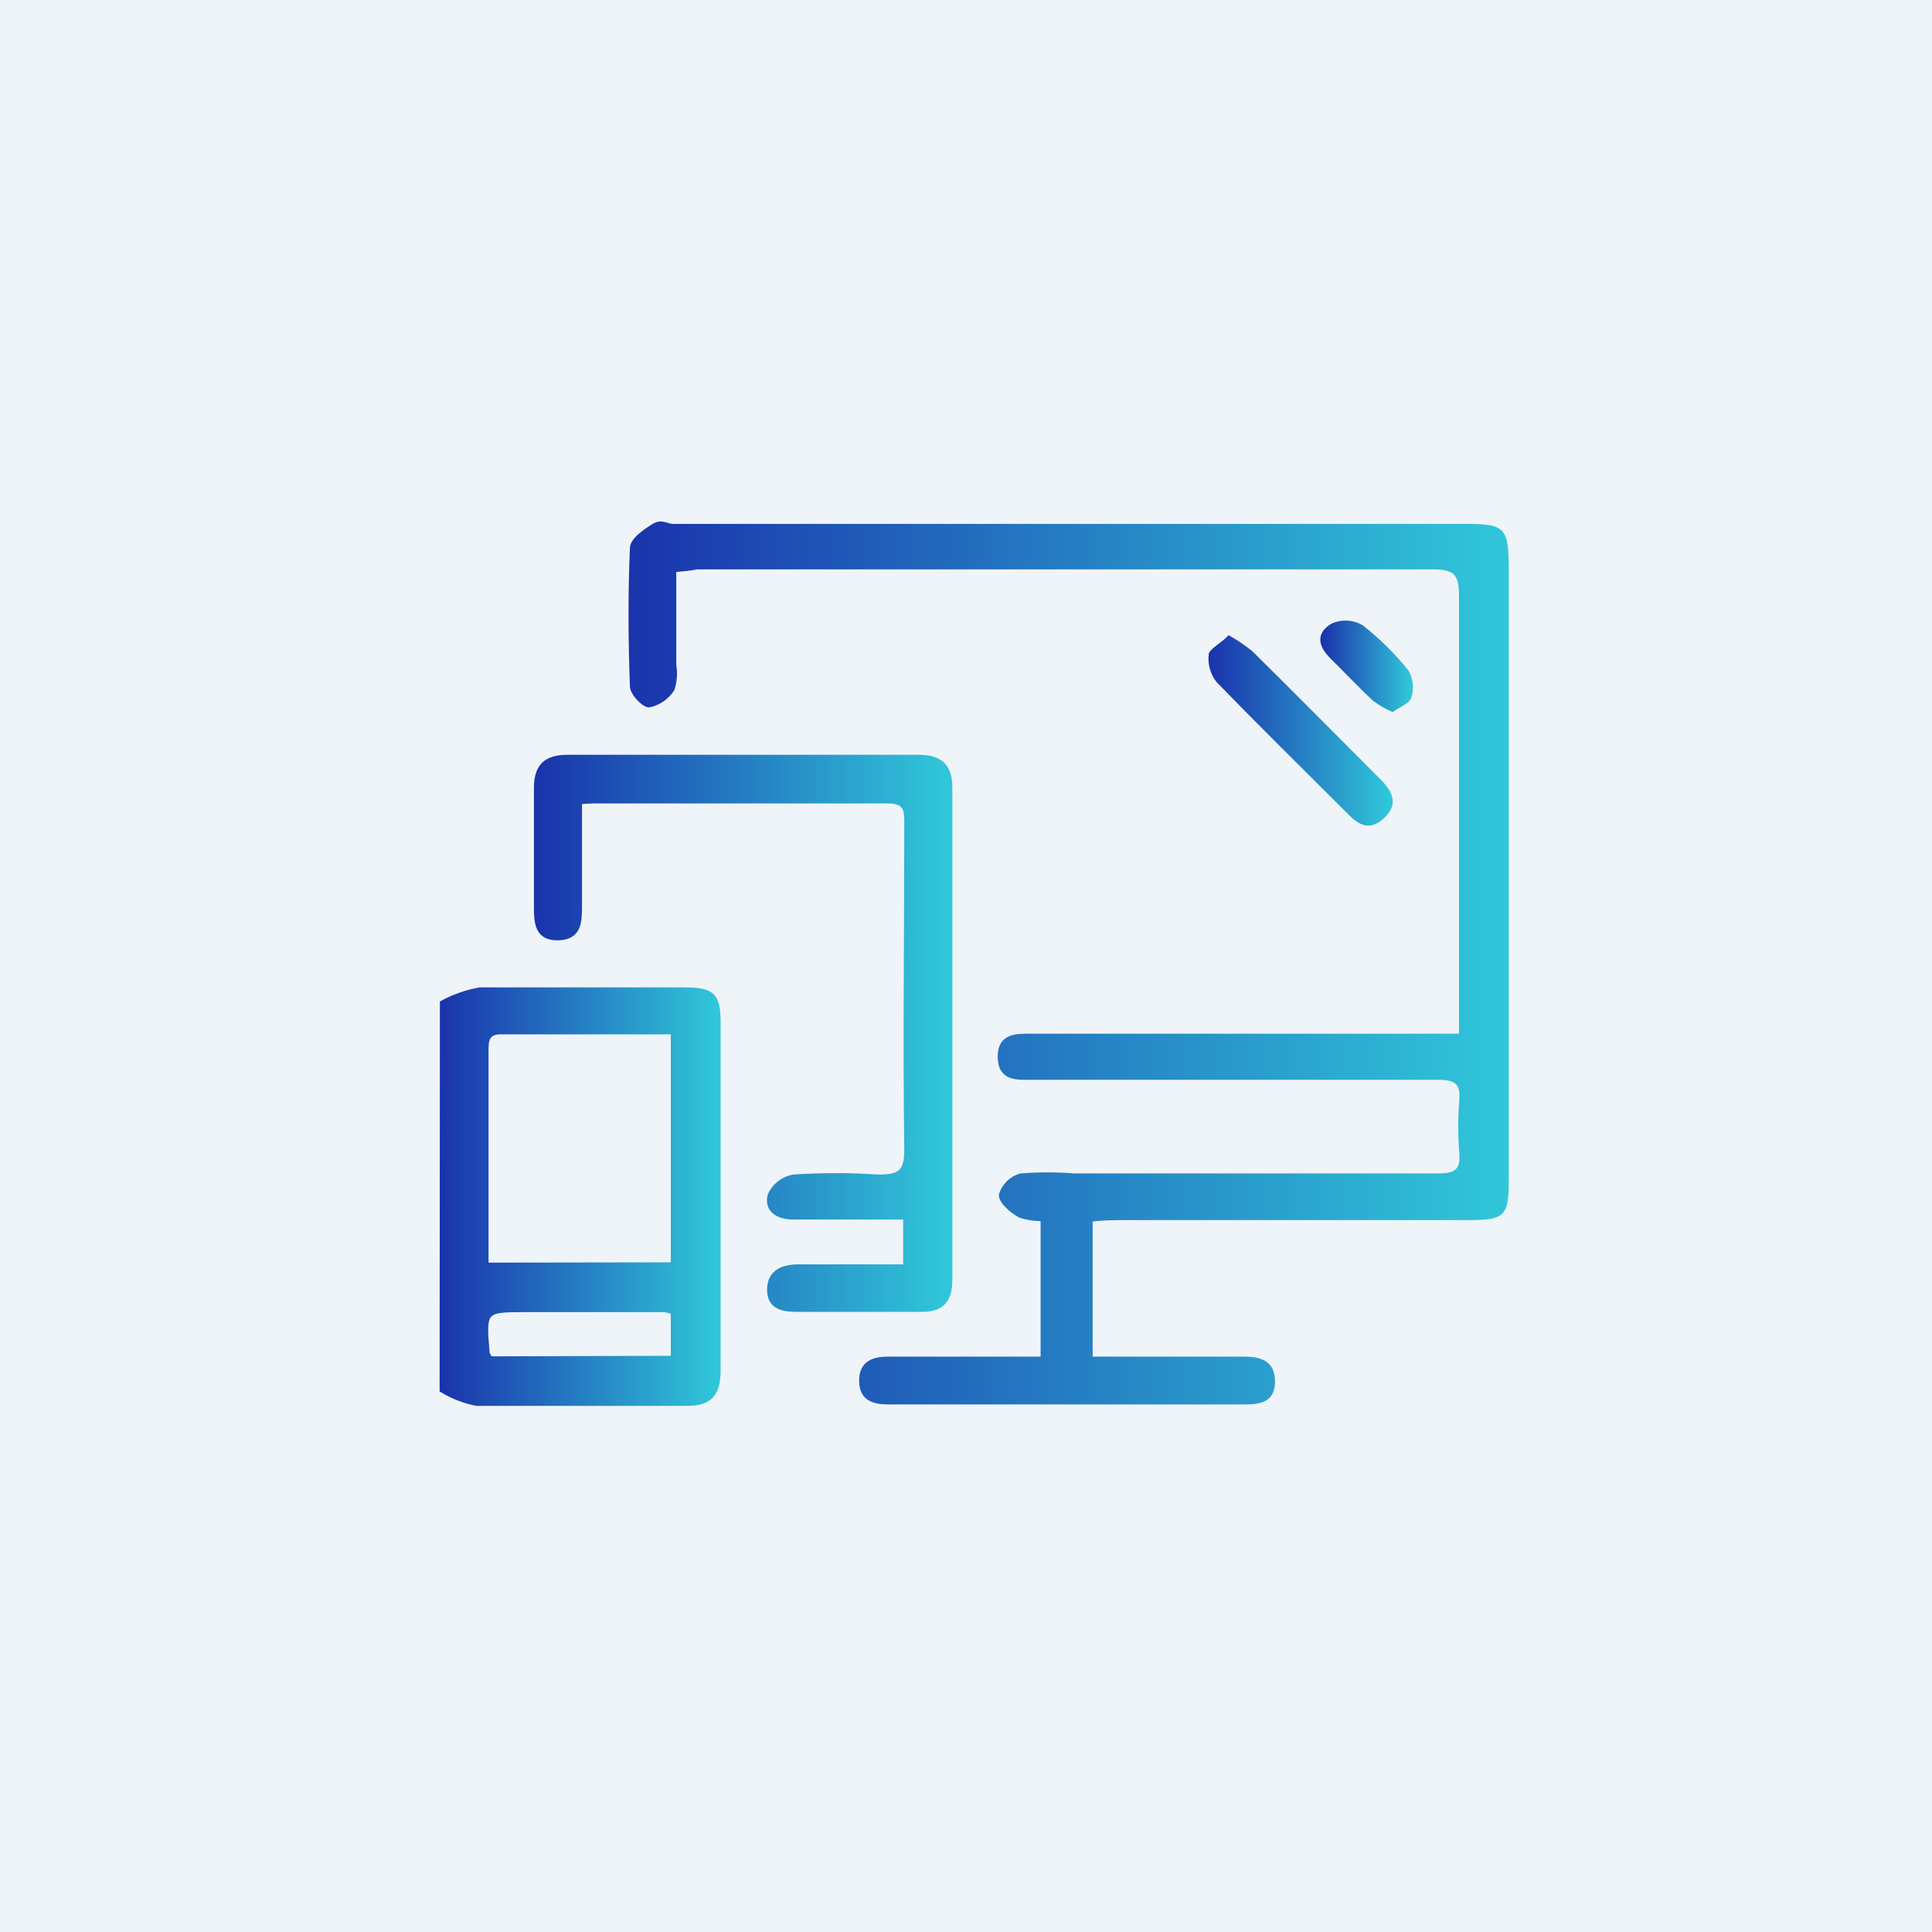
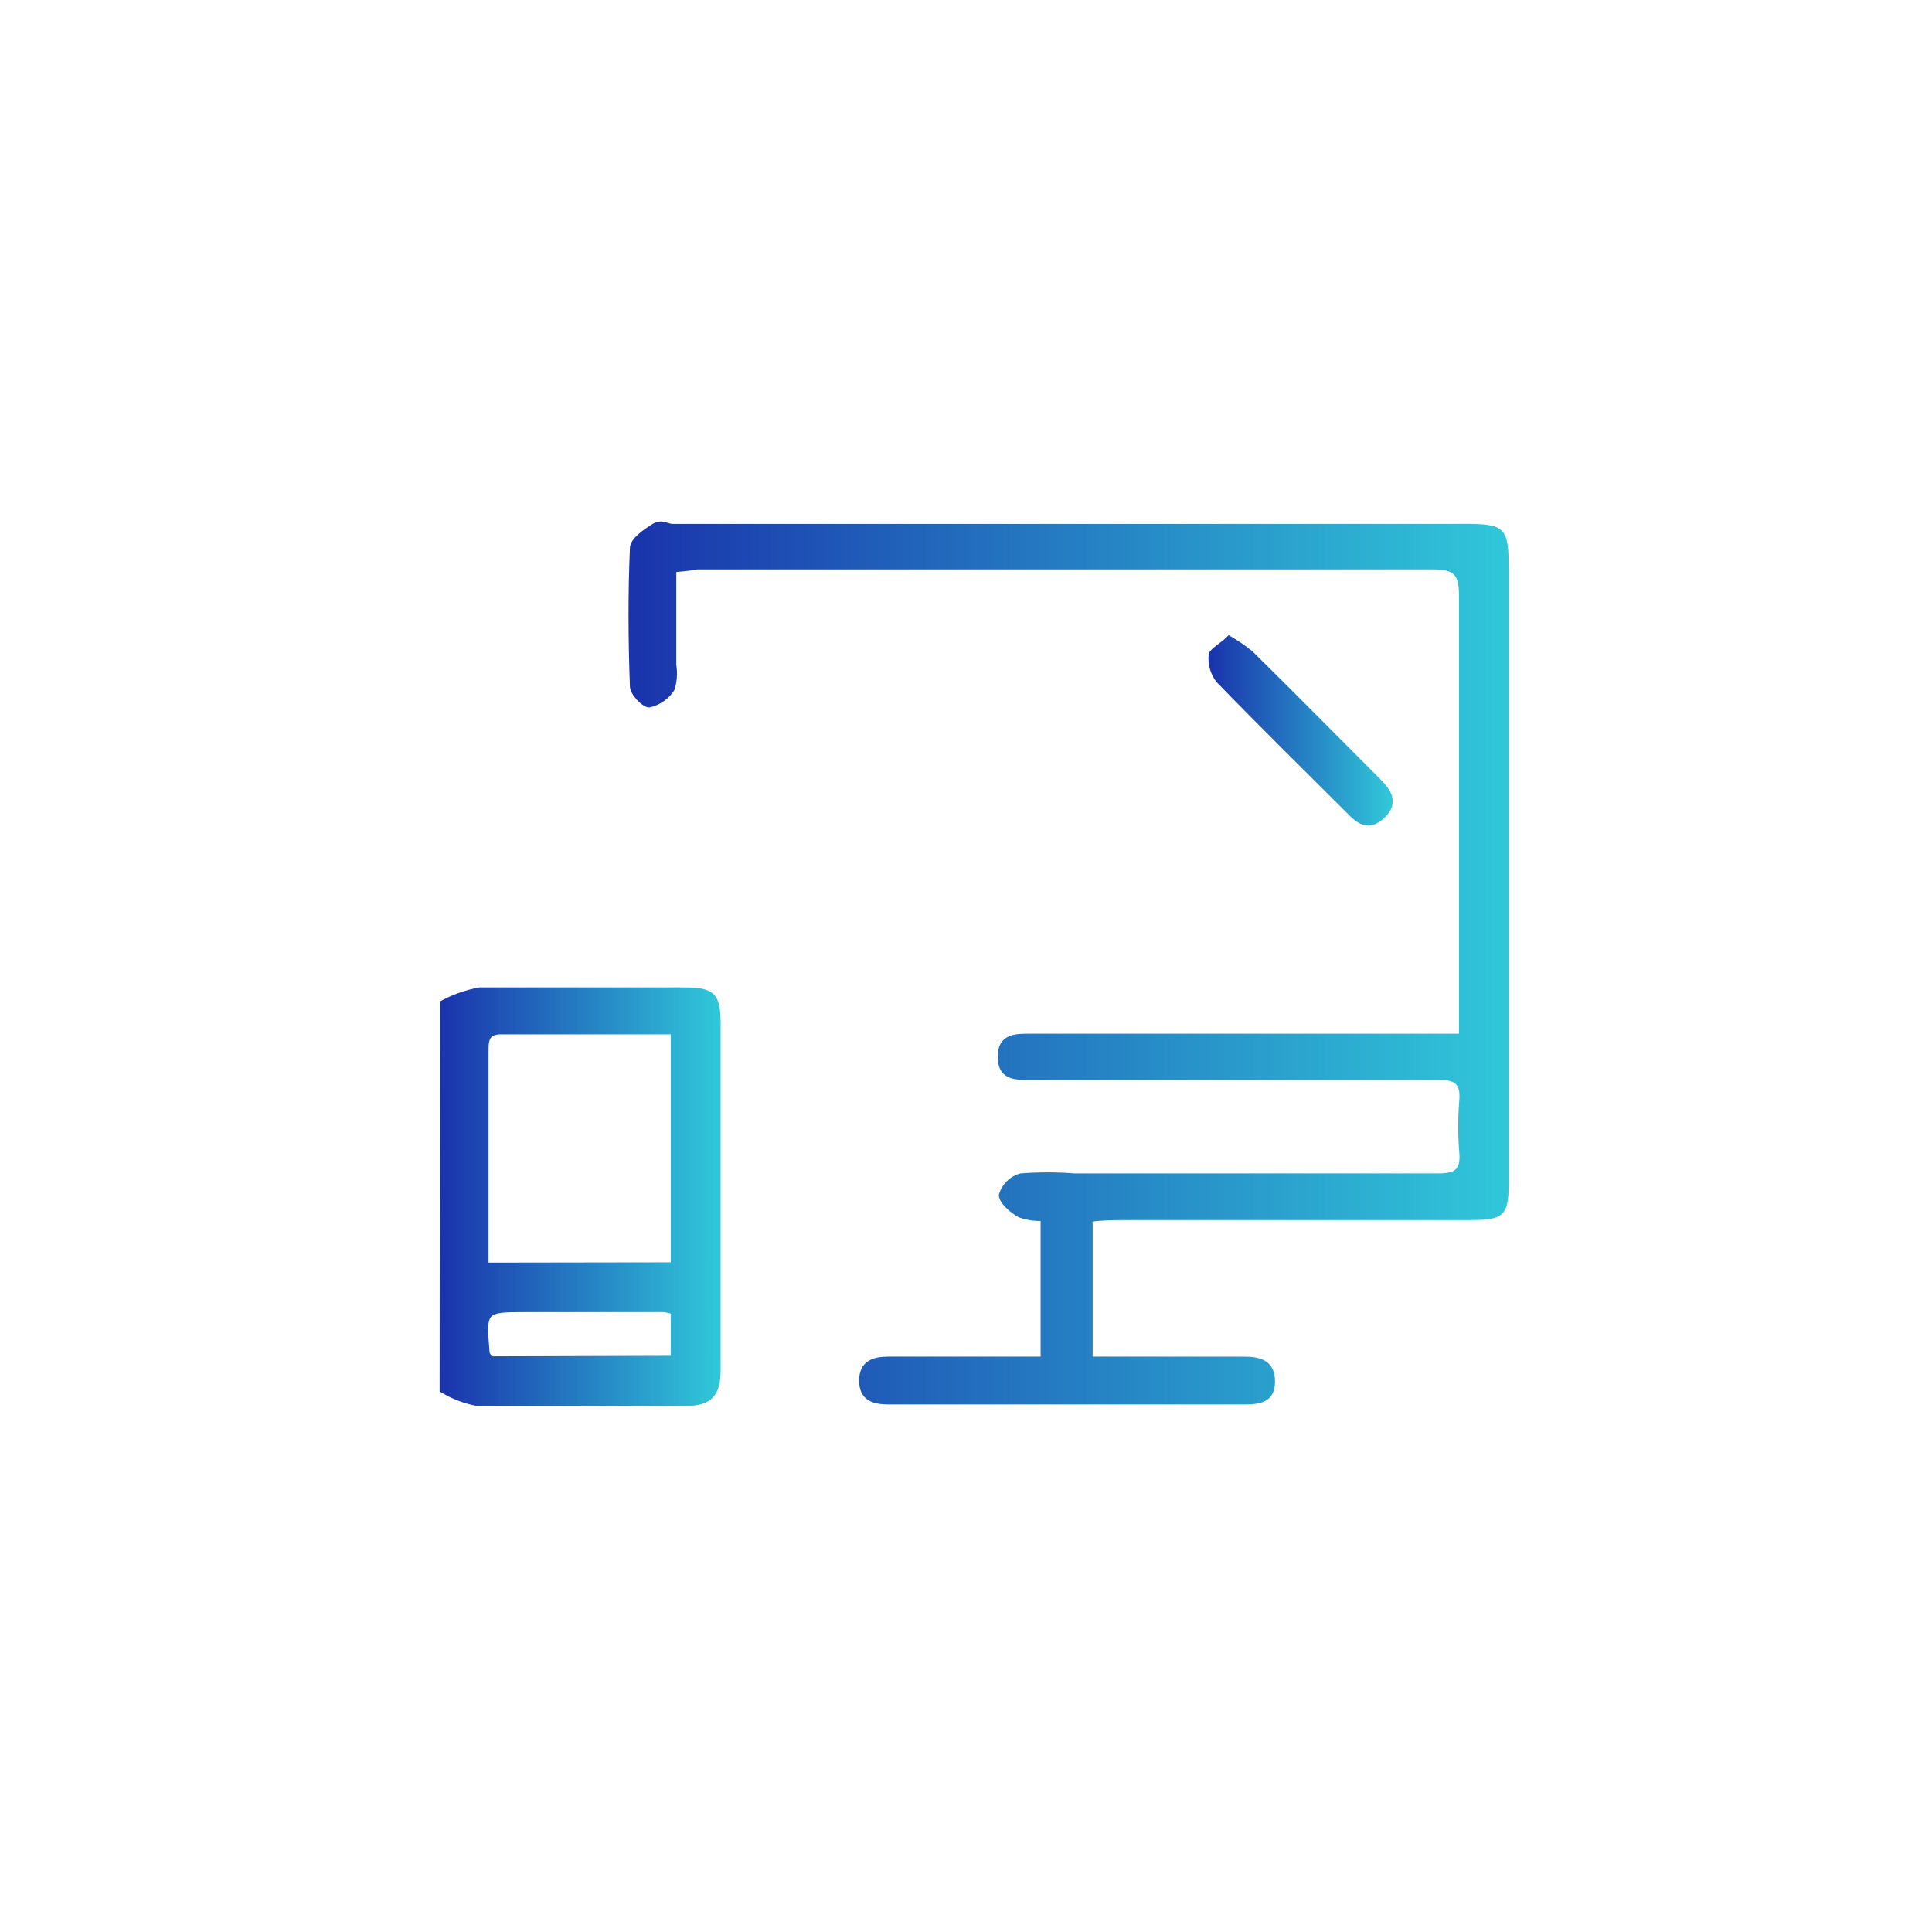
<svg xmlns="http://www.w3.org/2000/svg" width="118" height="118" viewBox="0 0 118 118" fill="none">
-   <rect width="118" height="118" fill="#EFF4F9" />
  <path d="M27.017 61.255C27.729 60.872 28.495 60.603 29.29 60.457C33.453 60.457 37.634 60.457 41.797 60.457C43.532 60.457 43.862 60.787 43.862 62.469C43.862 69.547 43.862 76.642 43.862 83.72C43.862 85.125 43.358 85.732 41.919 85.715C37.634 85.715 33.366 85.715 29.099 85.715C28.357 85.569 27.646 85.293 27 84.899L27.017 61.255ZM41.121 77.249V63.024H30.591C29.672 63.024 29.689 63.614 29.689 64.256C29.689 66.667 29.689 69.079 29.689 71.49V77.267L41.121 77.249ZM41.121 82.957V80.129C40.947 80.064 40.767 80.018 40.583 79.99H32.152C29.533 79.99 29.533 79.99 29.758 82.662C29.81 82.778 29.874 82.888 29.949 82.991L41.121 82.957Z" fill="url(#paint0_linear_2330_1729)" stroke="url(#paint1_linear_2330_1729)" stroke-width="0.3" />
  <path d="M41.155 34.801V40.612C41.238 41.105 41.203 41.61 41.051 42.087C40.73 42.583 40.224 42.933 39.646 43.058C39.316 43.058 38.623 42.329 38.623 41.913C38.519 39.103 38.501 36.292 38.623 33.482C38.623 32.996 39.386 32.476 39.906 32.147C40.427 31.817 40.687 32.147 41.103 32.147H89.363C91.879 32.147 91.983 32.268 92 34.801C92 47.163 92 59.532 92 71.906C92 74.248 91.879 74.37 89.519 74.37H68.772C68.078 74.37 67.384 74.37 66.586 74.474V83.009C67.089 83.009 67.627 83.009 68.148 83.009H75.989C76.96 83.009 77.723 83.234 77.723 84.379C77.723 85.524 76.925 85.628 75.989 85.628C68.737 85.628 61.492 85.628 54.252 85.628C53.35 85.628 52.622 85.403 52.622 84.327C52.622 83.252 53.35 83.009 54.252 83.009H63.707V74.422C63.224 74.445 62.741 74.374 62.284 74.214C61.798 73.936 61.157 73.398 61.157 72.982C61.241 72.705 61.393 72.454 61.599 72.251C61.805 72.048 62.058 71.9 62.336 71.82C63.433 71.733 64.535 71.733 65.632 71.82C73.022 71.82 80.43 71.82 87.819 71.82C88.912 71.82 89.381 71.559 89.277 70.38C89.19 69.329 89.19 68.273 89.277 67.223C89.381 66.043 88.878 65.8 87.802 65.8C82.06 65.8 76.335 65.8 70.611 65.8C68.096 65.8 65.58 65.8 63.065 65.8C62.163 65.8 61.105 65.922 61.087 64.569C61.07 63.215 62.128 63.285 63.03 63.285H89.259V61.55C89.259 53.154 89.259 44.758 89.259 36.362C89.259 35.044 88.93 34.627 87.525 34.627C72.537 34.627 57.548 34.627 42.56 34.627C42.231 34.697 41.745 34.749 41.155 34.801Z" fill="url(#paint2_linear_2330_1729)" stroke="url(#paint3_linear_2330_1729)" stroke-width="0.3" />
-   <path d="M35.396 48.974C35.396 51.125 35.396 53.224 35.396 55.323C35.396 56.277 35.396 57.248 34.095 57.283C32.794 57.318 32.76 56.329 32.76 55.375C32.76 52.963 32.76 50.552 32.76 48.141C32.76 46.77 33.367 46.25 34.668 46.25H56.092C57.427 46.25 58.017 46.788 58.017 48.123C58.017 58.139 58.017 68.148 58.017 78.152C58.017 79.418 57.514 79.99 56.282 79.973C53.767 79.973 51.252 79.973 48.736 79.973C47.869 79.973 47.002 79.869 47.002 78.776C47.002 77.683 47.817 77.388 48.736 77.371H55.311V74.335H49.933C49.43 74.335 48.927 74.335 48.424 74.335C47.592 74.335 46.794 73.936 47.036 72.999C47.163 72.715 47.357 72.465 47.602 72.271C47.847 72.078 48.135 71.947 48.441 71.889C50.174 71.771 51.913 71.771 53.646 71.889C54.912 71.889 55.38 71.646 55.38 70.241C55.294 63.597 55.38 56.971 55.38 50.327C55.38 49.477 55.38 48.922 54.201 48.922C48.216 48.922 42.231 48.922 36.246 48.922C35.962 48.925 35.679 48.943 35.396 48.974Z" fill="url(#paint4_linear_2330_1729)" stroke="url(#paint5_linear_2330_1729)" stroke-width="0.3" />
  <path d="M75.068 38.981C75.529 39.248 75.97 39.55 76.386 39.883C78.989 42.45 81.591 45.087 84.158 47.655C84.817 48.297 85.32 49.025 84.453 49.84C83.585 50.656 82.996 50.187 82.371 49.545C79.717 46.891 77.028 44.255 74.409 41.548C74.059 41.095 73.903 40.521 73.975 39.952C74.114 39.675 74.634 39.415 75.068 38.981Z" fill="url(#paint6_linear_2330_1729)" stroke="url(#paint7_linear_2330_1729)" stroke-width="0.3" />
-   <path d="M85.043 43.319C84.656 43.146 84.29 42.931 83.951 42.677C83.066 41.861 82.216 40.942 81.401 40.144C80.585 39.346 80.585 38.704 81.401 38.218C81.676 38.096 81.977 38.04 82.278 38.055C82.58 38.07 82.873 38.156 83.135 38.305C84.161 39.111 85.092 40.031 85.911 41.046C86.157 41.504 86.213 42.039 86.067 42.538C85.98 42.85 85.442 43.041 85.043 43.319Z" fill="url(#paint8_linear_2330_1729)" stroke="url(#paint9_linear_2330_1729)" stroke-width="0.3" />
  <defs>
    <linearGradient id="paint0_linear_2330_1729" x1="43.862" y1="73.086" x2="27" y2="73.086" gradientUnits="userSpaceOnUse">
      <stop stop-color="#30C7D9" />
      <stop offset="1" stop-color="#1A34AC" />
    </linearGradient>
    <linearGradient id="paint1_linear_2330_1729" x1="43.862" y1="73.086" x2="27" y2="73.086" gradientUnits="userSpaceOnUse">
      <stop stop-color="#30C7D9" />
      <stop offset="1" stop-color="#1A34AC" />
    </linearGradient>
    <linearGradient id="paint2_linear_2330_1729" x1="92" y1="58.814" x2="38.538" y2="58.814" gradientUnits="userSpaceOnUse">
      <stop stop-color="#30C7D9" />
      <stop offset="1" stop-color="#1A34AC" />
    </linearGradient>
    <linearGradient id="paint3_linear_2330_1729" x1="92" y1="58.814" x2="38.538" y2="58.814" gradientUnits="userSpaceOnUse">
      <stop stop-color="#30C7D9" />
      <stop offset="1" stop-color="#1A34AC" />
    </linearGradient>
    <linearGradient id="paint4_linear_2330_1729" x1="58.017" y1="63.112" x2="32.76" y2="63.112" gradientUnits="userSpaceOnUse">
      <stop stop-color="#30C7D9" />
      <stop offset="1" stop-color="#1A34AC" />
    </linearGradient>
    <linearGradient id="paint5_linear_2330_1729" x1="58.017" y1="63.112" x2="32.76" y2="63.112" gradientUnits="userSpaceOnUse">
      <stop stop-color="#30C7D9" />
      <stop offset="1" stop-color="#1A34AC" />
    </linearGradient>
    <linearGradient id="paint6_linear_2330_1729" x1="84.915" y1="44.628" x2="73.958" y2="44.628" gradientUnits="userSpaceOnUse">
      <stop stop-color="#30C7D9" />
      <stop offset="1" stop-color="#1A34AC" />
    </linearGradient>
    <linearGradient id="paint7_linear_2330_1729" x1="84.915" y1="44.628" x2="73.958" y2="44.628" gradientUnits="userSpaceOnUse">
      <stop stop-color="#30C7D9" />
      <stop offset="1" stop-color="#1A34AC" />
    </linearGradient>
    <linearGradient id="paint8_linear_2330_1729" x1="86.147" y1="40.686" x2="80.789" y2="40.686" gradientUnits="userSpaceOnUse">
      <stop stop-color="#30C7D9" />
      <stop offset="1" stop-color="#1A34AC" />
    </linearGradient>
    <linearGradient id="paint9_linear_2330_1729" x1="86.147" y1="40.686" x2="80.789" y2="40.686" gradientUnits="userSpaceOnUse">
      <stop stop-color="#30C7D9" />
      <stop offset="1" stop-color="#1A34AC" />
    </linearGradient>
  </defs>
</svg>